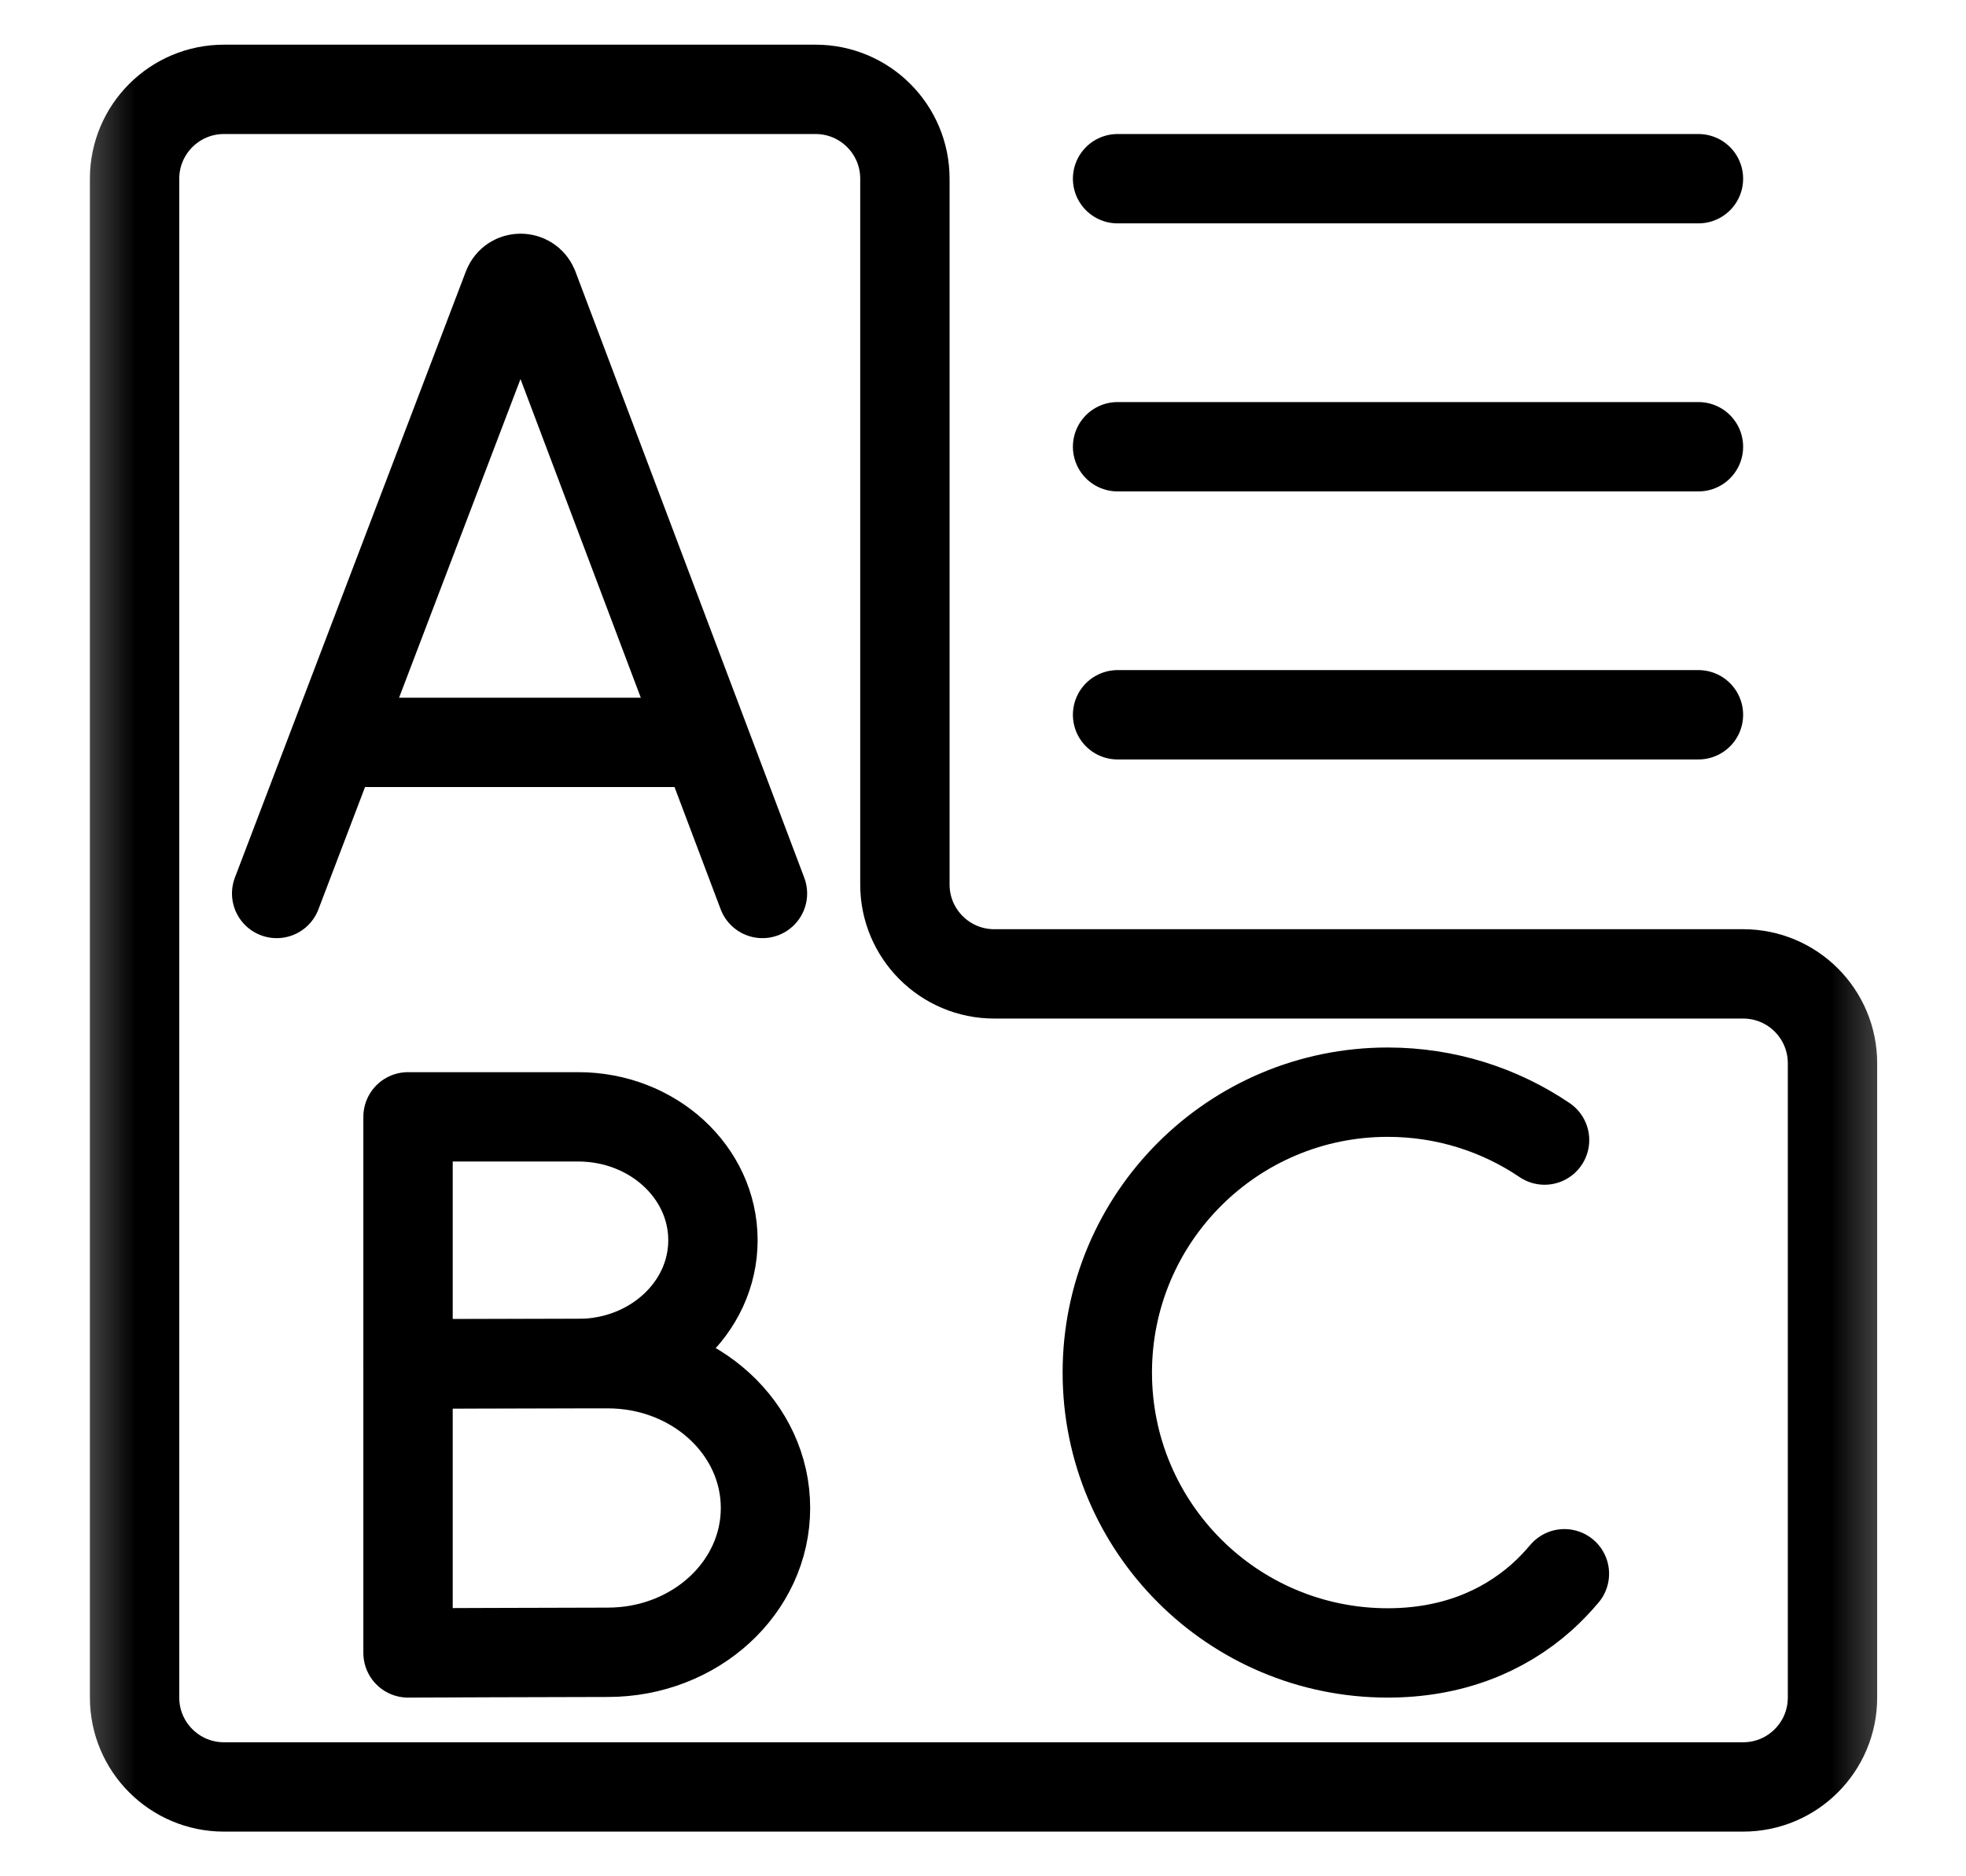
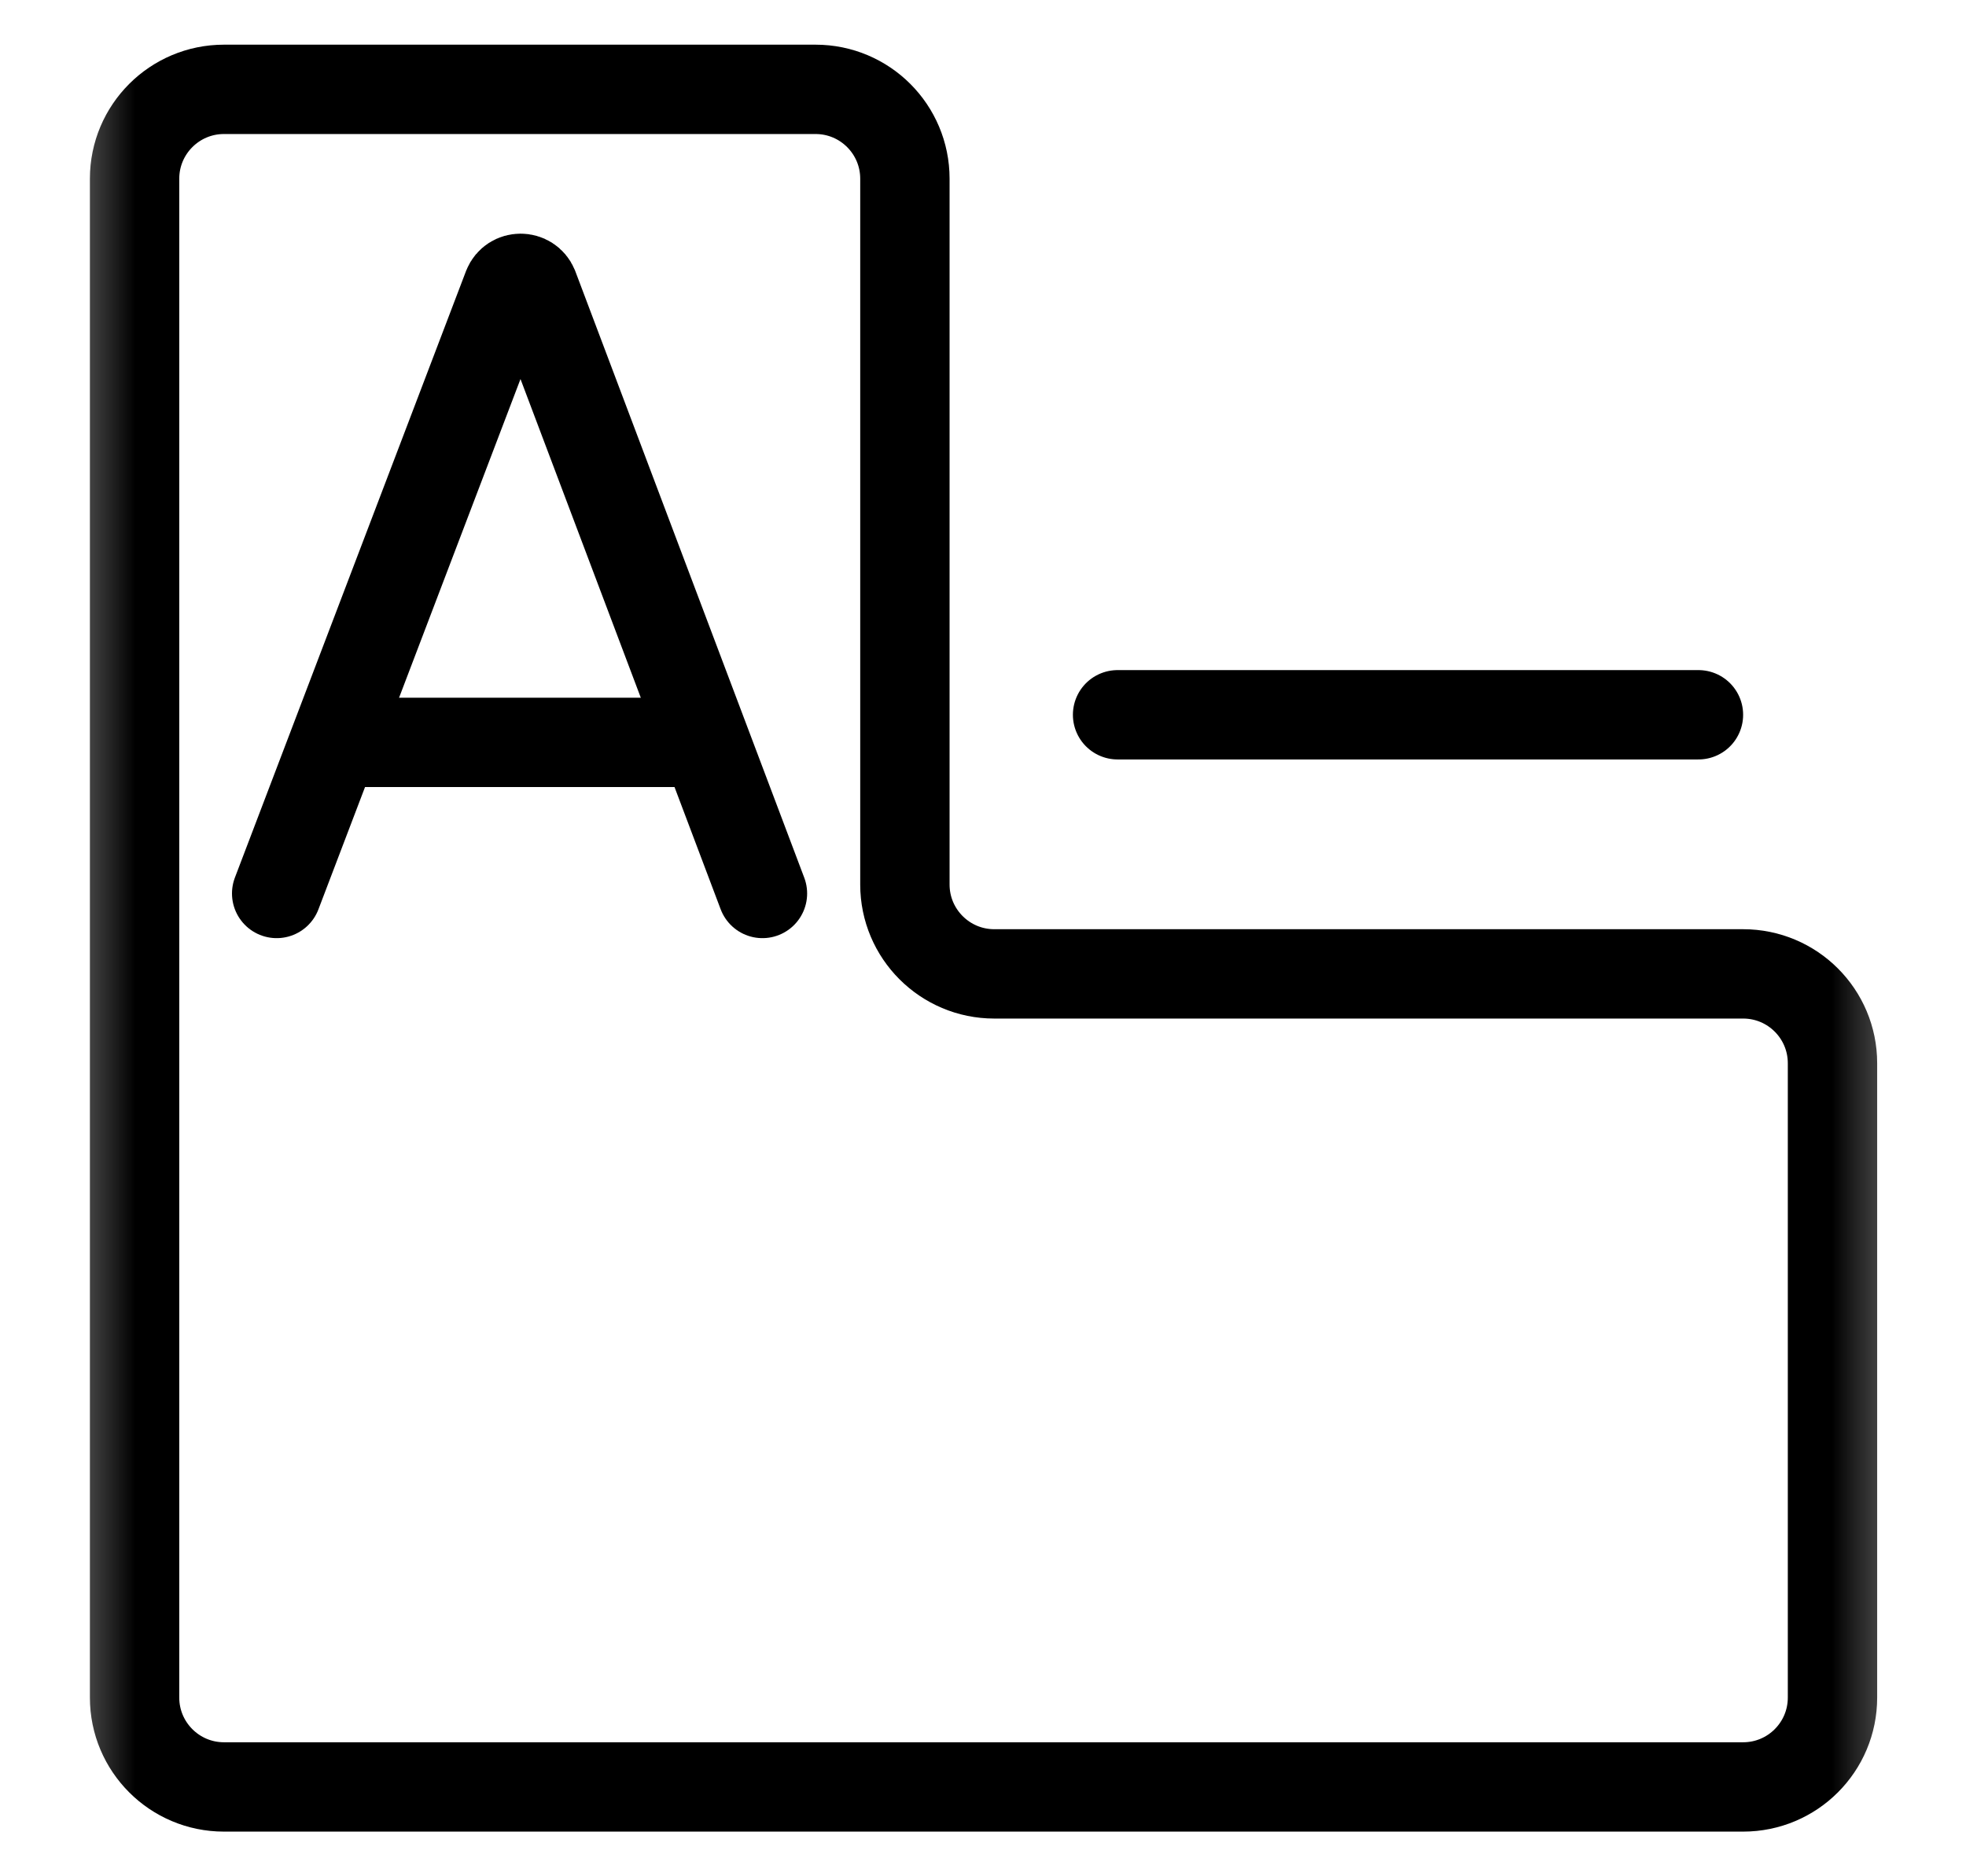
<svg xmlns="http://www.w3.org/2000/svg" width="22" height="21" viewBox="0 0 22 21" fill="none">
  <g id="g15">
    <g id="g17">
      <g id="Clip path group">
        <mask id="mask0_400_159" style="mask-type:luminance" maskUnits="userSpaceOnUse" x="0" y="0" width="22" height="21">
          <g id="clipPath23">
            <path id="path21" d="M0.506 0H21.506V21H0.506V0Z" fill="white" />
          </g>
        </mask>
        <g mask="url(#mask0_400_159)">
          <g id="Mask group">
            <path id="Vector 56" d="M9.126 1H2.506C1.954 1 1.506 1.448 1.506 2V19C1.506 19.552 1.954 20 2.506 20H19.506C20.059 20 20.506 19.552 20.506 19V11.9C20.506 11.348 20.059 10.9 19.506 10.9H11.126C10.574 10.9 10.126 10.452 10.126 9.9V2C10.126 1.448 9.679 1 9.126 1Z" stroke="black" />
            <g id="g19">
              <g id="Group 517">
                <path id="path31" d="M3.096 10L5.682 3.212C5.734 3.083 5.917 3.083 5.97 3.212L8.532 10" stroke="black" stroke-miterlimit="10" stroke-linecap="round" stroke-linejoin="round" />
                <path id="path35" d="M3.896 8.309H7.732" stroke="black" stroke-miterlimit="10" stroke-linecap="round" stroke-linejoin="round" />
              </g>
              <g id="Group 518">
                <g id="g41">
-                   <path id="path43" d="M7.978 13.881C7.978 14.643 7.303 15.261 6.47 15.261C6.057 15.261 4.566 15.267 4.566 15.267V13.881V12.5H6.47C7.303 12.5 7.978 13.118 7.978 13.881Z" stroke="black" stroke-miterlimit="10" stroke-linecap="round" stroke-linejoin="round" />
-                 </g>
+                   </g>
                <g id="g45">
-                   <path id="path47" d="M8.566 16.878C8.566 17.77 7.777 18.493 6.802 18.493C6.319 18.493 4.566 18.5 4.566 18.5V16.878V15.263H6.802C7.777 15.263 8.566 15.986 8.566 16.878Z" stroke="black" stroke-miterlimit="10" stroke-linecap="round" stroke-linejoin="round" />
-                 </g>
+                   </g>
              </g>
              <g id="g53">
-                 <path id="path55" d="M17.284 12.76C16.783 12.421 16.179 12.224 15.529 12.224C13.796 12.224 12.391 13.629 12.391 15.362C12.391 17.095 13.796 18.5 15.529 18.5C16.233 18.5 16.812 18.268 17.252 17.877C17.342 17.796 17.427 17.708 17.506 17.614" stroke="black" stroke-miterlimit="10" stroke-linecap="round" stroke-linejoin="round" />
-               </g>
+                 </g>
            </g>
          </g>
        </g>
      </g>
    </g>
    <g id="Group 516">
-       <path id="Vector 52" d="M12.506 2H19.006" stroke="black" stroke-linecap="round" />
-       <path id="Vector 53" d="M12.506 5H19.006" stroke="black" stroke-linecap="round" />
      <path id="Vector 54" d="M12.506 8H19.006" stroke="black" stroke-linecap="round" />
    </g>
  </g>
</svg>